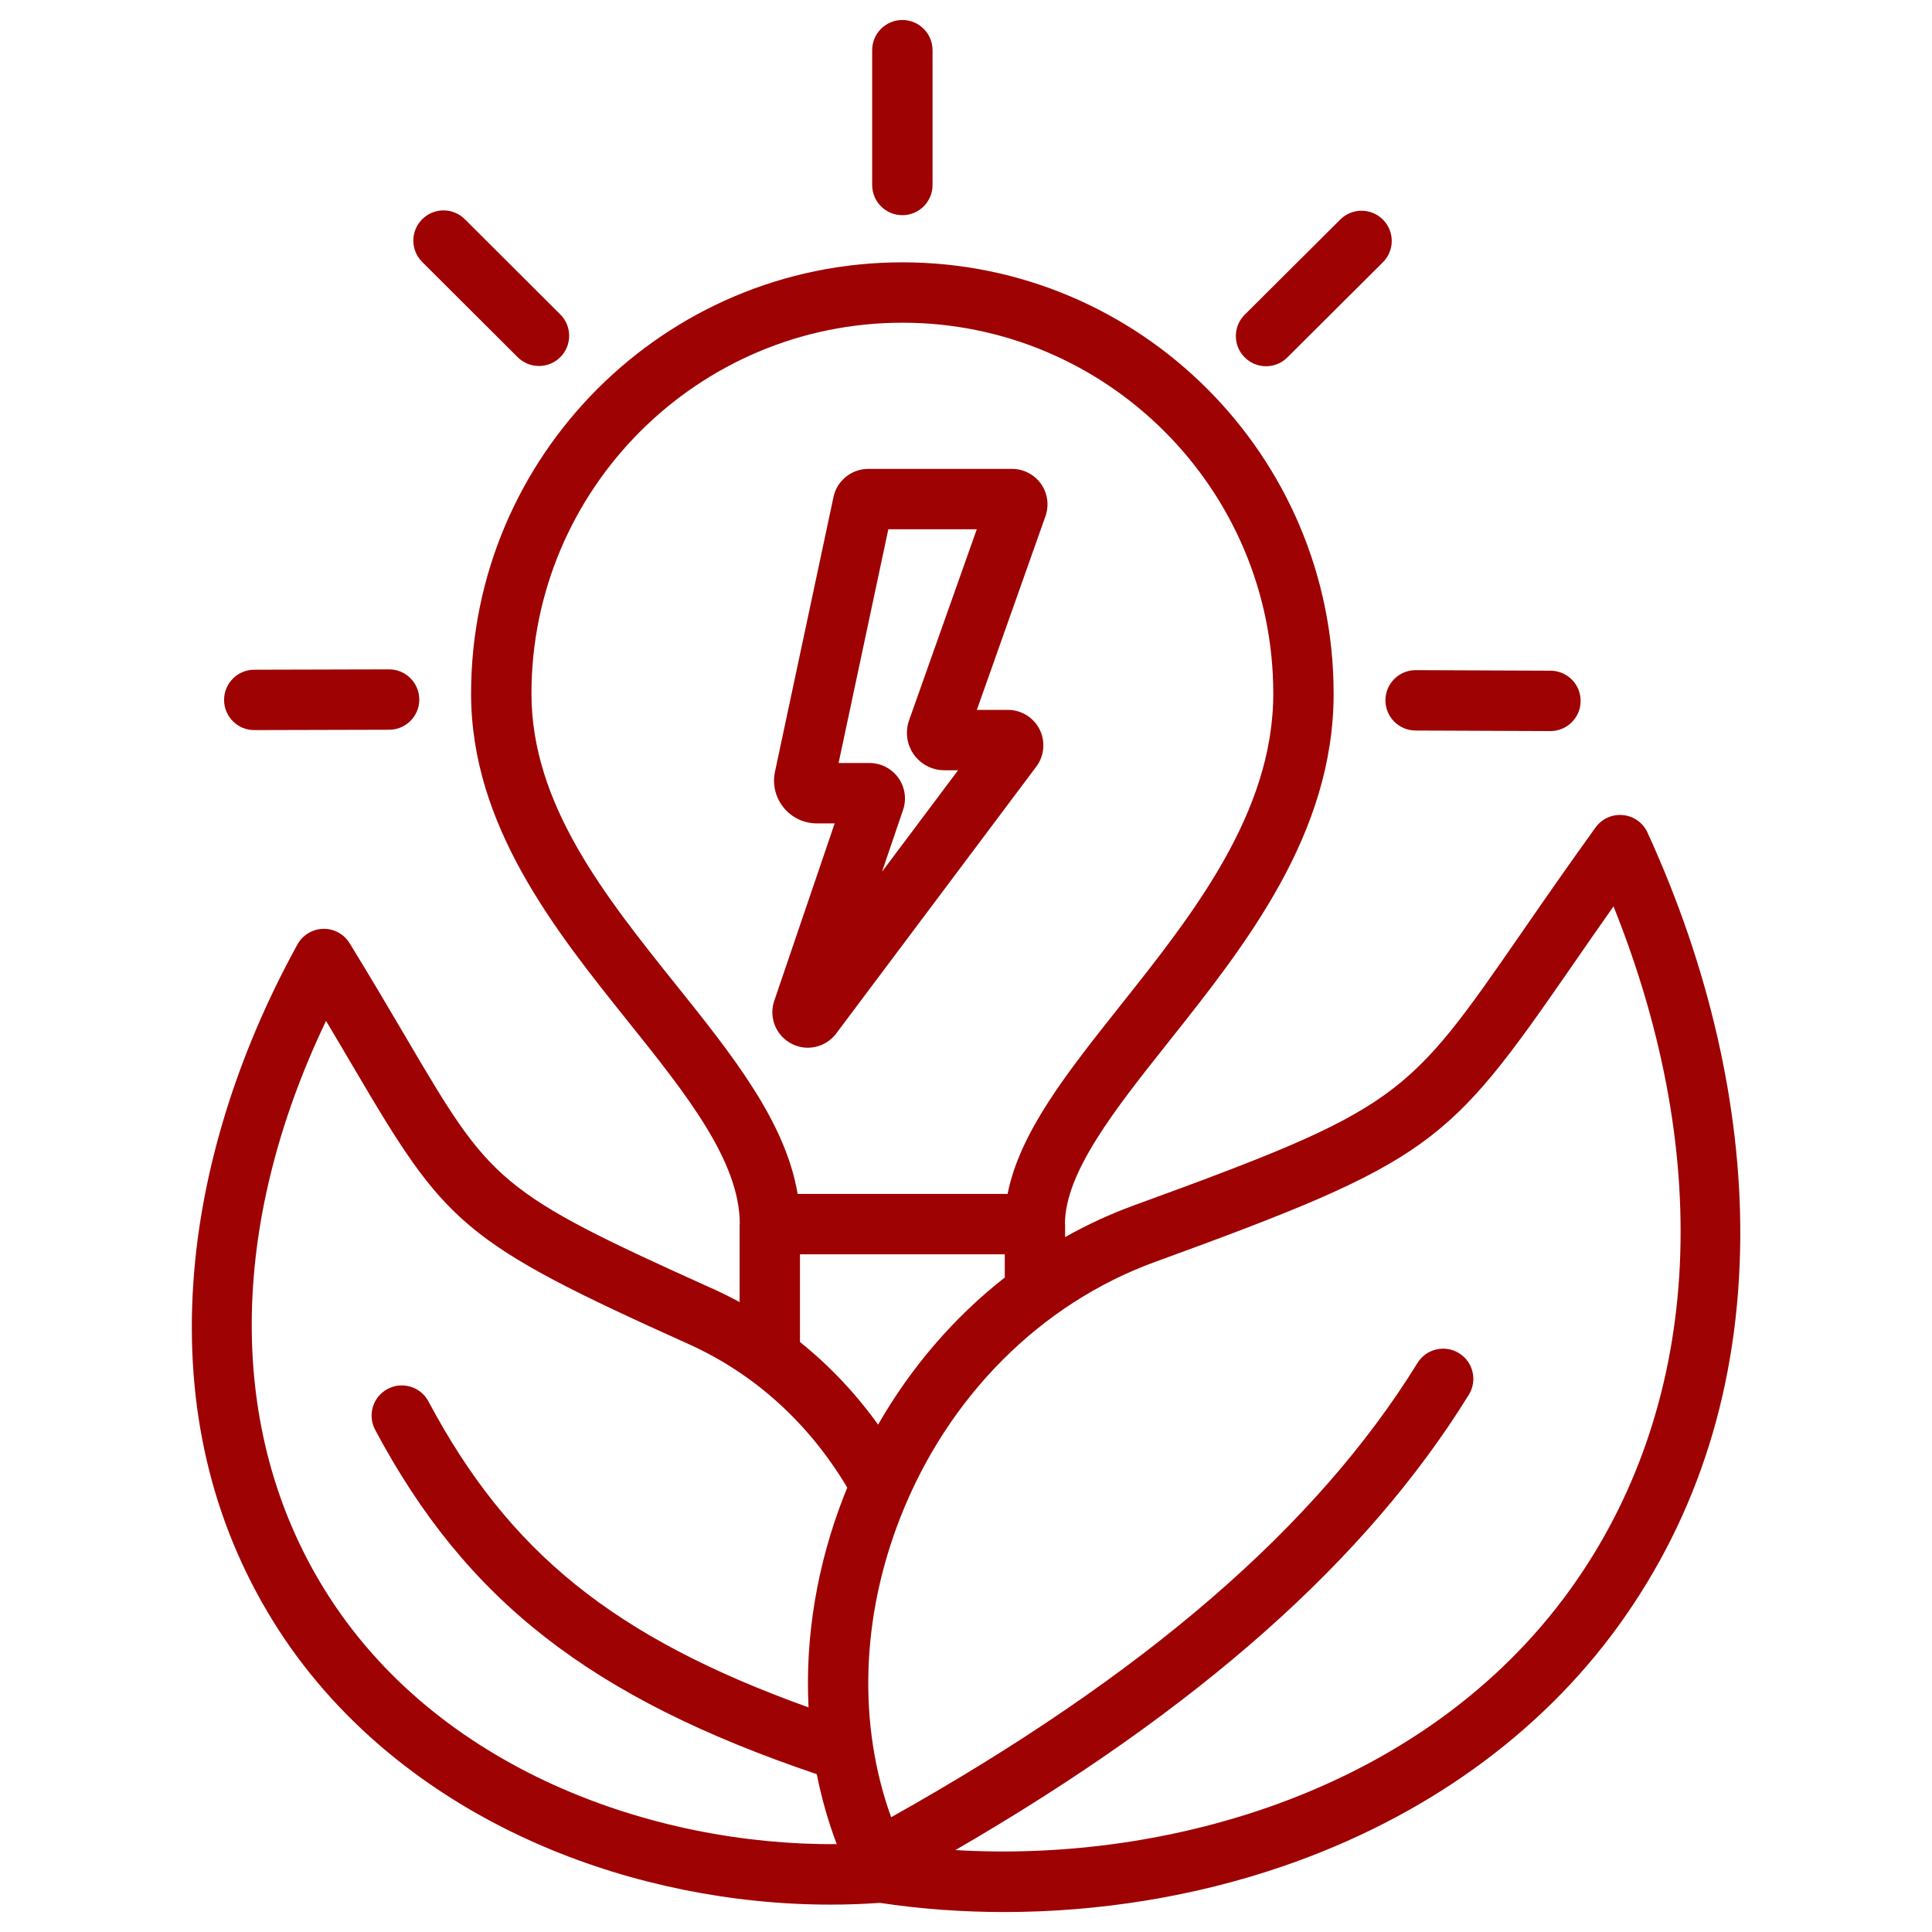
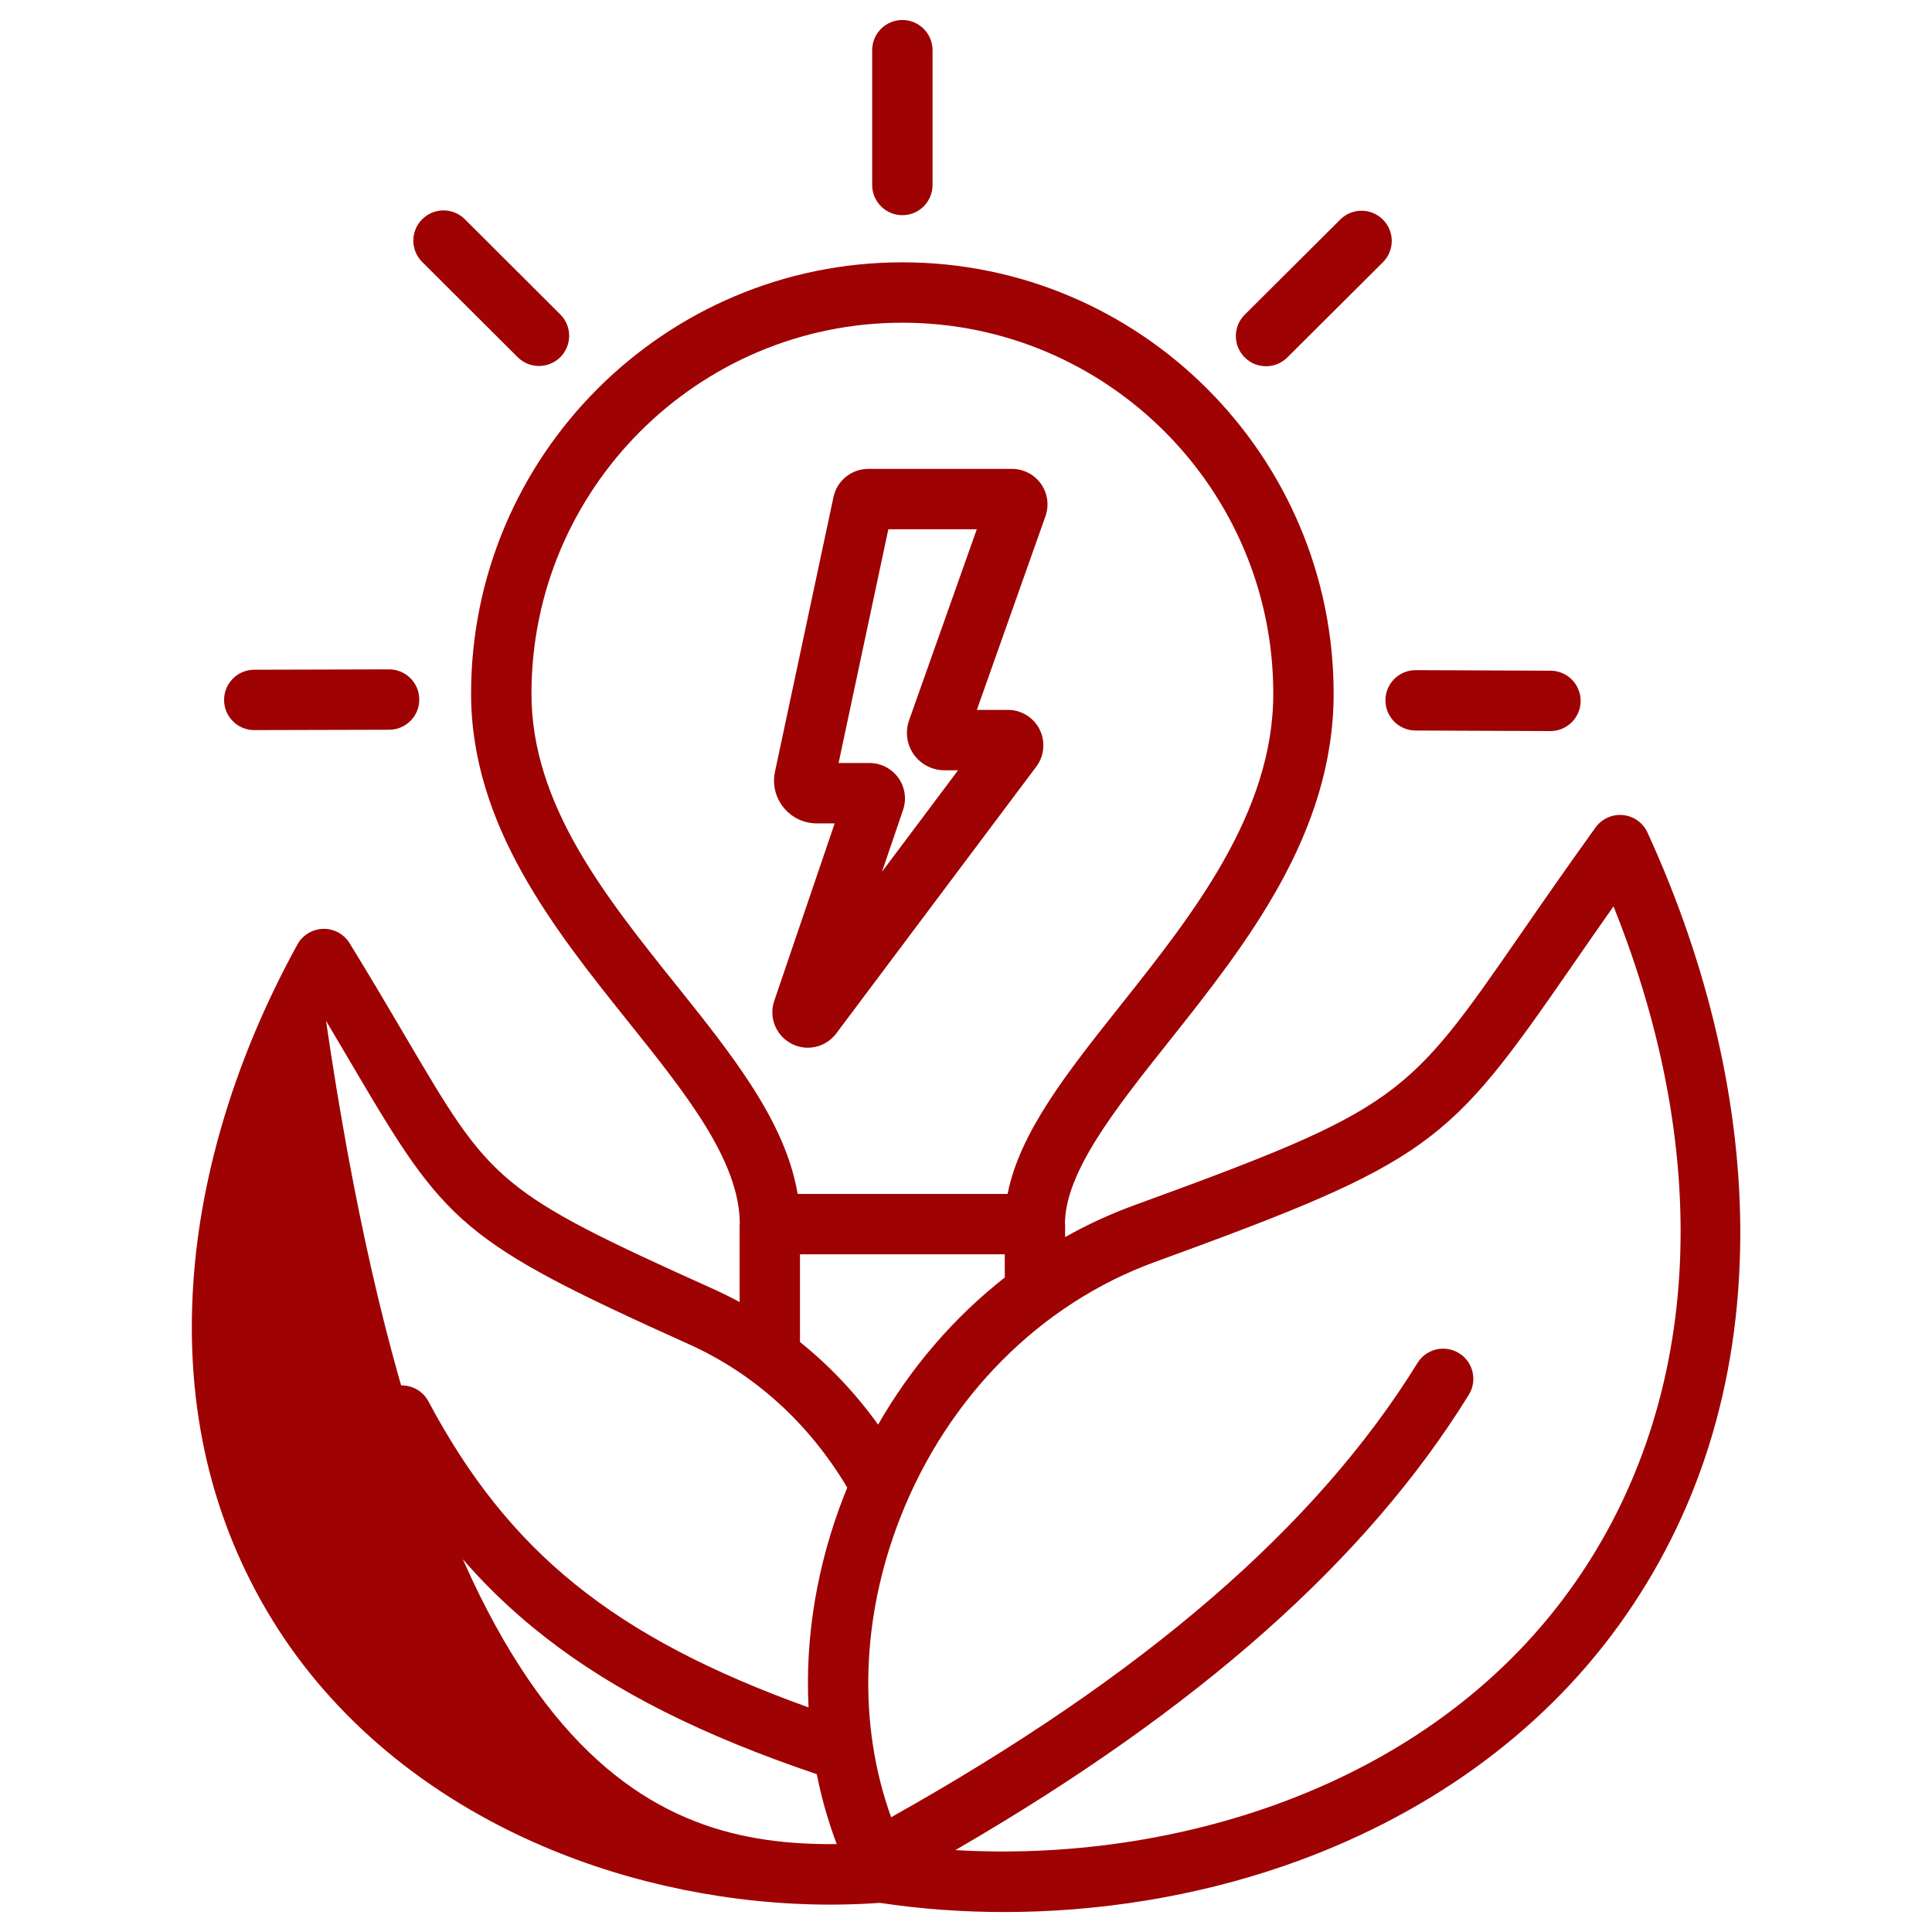
<svg xmlns="http://www.w3.org/2000/svg" width="60" height="60" viewBox="0 0 60 60" fill="none">
-   <path d="M27.086 5.746V1.559C27.086 1.041 27.506 0.621 28.024 0.621C28.542 0.621 28.961 1.041 28.961 1.559V5.746C28.961 6.263 28.542 6.683 28.024 6.683C27.506 6.683 27.086 6.263 27.086 5.746ZM39.318 11.374C39.557 11.374 39.796 11.283 39.979 11.101L42.946 8.146C43.313 7.781 43.314 7.187 42.949 6.821C42.583 6.454 41.989 6.452 41.623 6.818L38.656 9.773C38.289 10.138 38.288 10.732 38.654 11.098C38.837 11.282 39.077 11.374 39.318 11.374H39.318ZM43.96 22.687L48.147 22.704H48.151C48.667 22.704 49.086 22.286 49.088 21.77C49.09 21.252 48.672 20.831 48.154 20.829L43.968 20.812H43.964C43.448 20.812 43.028 21.229 43.026 21.745C43.024 22.263 43.442 22.685 43.96 22.687ZM16.076 11.092C16.259 11.275 16.499 11.366 16.738 11.366C16.978 11.366 17.219 11.274 17.402 11.091C17.768 10.724 17.767 10.13 17.4 9.765L14.436 6.808C14.069 6.442 13.476 6.443 13.11 6.81C12.745 7.176 12.745 7.77 13.112 8.136L16.076 11.092ZM25.088 32.538C24.893 32.538 24.697 32.486 24.52 32.379C24.068 32.107 23.874 31.558 24.051 31.064L25.922 25.571H25.367C24.965 25.571 24.588 25.392 24.335 25.078C24.081 24.765 23.984 24.36 24.068 23.966L25.885 15.434C25.992 14.929 26.445 14.562 26.962 14.562H31.43C31.787 14.562 32.123 14.736 32.329 15.027C32.535 15.319 32.587 15.694 32.468 16.031L30.337 22.046H31.302C31.732 22.046 32.126 22.299 32.304 22.691C32.475 23.068 32.42 23.511 32.164 23.833L25.962 32.106C25.948 32.124 25.933 32.142 25.918 32.16C25.702 32.407 25.397 32.538 25.088 32.538H25.088ZM26.043 23.696H27.003C27.366 23.696 27.706 23.875 27.911 24.174C28.112 24.466 28.159 24.836 28.04 25.168L27.392 27.072L29.754 23.921H29.327C28.95 23.921 28.596 23.737 28.378 23.43C28.161 23.122 28.106 22.726 28.232 22.371L30.335 16.437H27.588L26.043 23.696ZM54.046 38.43C54.018 42.996 52.748 47.05 50.27 50.48C47.819 53.872 44.213 56.458 39.84 57.96C37.105 58.899 34.13 59.38 31.186 59.38C29.884 59.38 28.59 59.286 27.323 59.095C26.817 59.131 26.308 59.15 25.796 59.15C22.75 59.15 19.636 58.523 16.868 57.339C13.242 55.787 10.336 53.36 8.463 50.318C6.569 47.243 5.742 43.713 6.005 39.826C6.238 36.378 7.356 32.749 9.237 29.331C9.398 29.039 9.703 28.854 10.037 28.846C10.369 28.837 10.683 29.008 10.858 29.293C11.554 30.427 12.112 31.376 12.604 32.213C15.261 36.73 15.419 37 22.161 40.035C22.436 40.159 22.705 40.294 22.969 40.437V38.016H22.975C22.975 36.056 21.299 33.964 19.526 31.749C17.231 28.884 14.63 25.636 14.63 21.54C14.63 14.155 20.638 8.147 28.024 8.147C35.409 8.147 41.417 14.155 41.417 21.54C41.417 25.902 38.69 29.337 36.283 32.367C34.632 34.445 33.073 36.408 33.073 38.016H33.078V38.419C33.763 38.033 34.478 37.703 35.22 37.432C43.478 34.424 43.69 34.117 47.242 28.984C47.894 28.041 48.633 26.973 49.551 25.698C49.746 25.427 50.071 25.28 50.403 25.313C50.736 25.345 51.026 25.552 51.164 25.855C53.074 30.023 54.071 34.371 54.046 38.43V38.43ZM24.771 37.078H31.292C31.67 35.16 33.144 33.304 34.815 31.201C37.031 28.411 39.543 25.249 39.543 21.54C39.543 15.189 34.375 10.022 28.024 10.022C21.672 10.022 16.505 15.189 16.505 21.54C16.505 24.978 18.785 27.824 20.989 30.577C22.735 32.757 24.395 34.83 24.771 37.078ZM24.844 38.953V41.678C25.756 42.408 26.569 43.268 27.27 44.243C28.296 42.454 29.635 40.904 31.204 39.674V38.953H24.844ZM26.313 46.2C25.121 44.196 23.427 42.661 21.392 41.745C14.309 38.556 13.842 38.016 10.988 33.163C10.723 32.713 10.439 32.23 10.125 31.704C7.081 38.076 7.039 44.43 10.06 49.335C13.526 54.964 20.316 57.316 25.986 57.271C25.72 56.568 25.513 55.842 25.366 55.099C18.336 52.719 14.47 49.698 11.65 44.403C11.407 43.946 11.58 43.378 12.037 43.135C12.494 42.892 13.062 43.065 13.305 43.521C15.793 48.193 19.056 50.849 25.11 53.025C25 50.848 25.369 48.591 26.223 46.421C26.252 46.347 26.283 46.273 26.313 46.199L26.313 46.2ZM50.109 28.148C49.62 28.842 49.185 29.47 48.784 30.051C44.969 35.563 44.475 36.056 35.861 39.194C32.316 40.486 29.439 43.37 27.968 47.108C26.733 50.243 26.641 53.568 27.675 56.436C35.527 52.036 40.88 47.415 44.021 42.329C44.293 41.888 44.87 41.752 45.311 42.024C45.752 42.295 45.888 42.873 45.616 43.314C42.453 48.436 37.224 53.076 29.671 57.456C36.296 57.851 44.257 55.6 48.75 49.382C52.821 43.747 53.292 36.079 50.109 28.148H50.109ZM7.897 22.674H7.899L12.086 22.663C12.604 22.662 13.023 22.241 13.021 21.724C13.02 21.207 12.601 20.788 12.084 20.788H12.082L7.895 20.799C7.377 20.8 6.958 21.221 6.959 21.739C6.961 22.256 7.38 22.674 7.897 22.674Z" fill="#9E0203" />
+   <path d="M27.086 5.746V1.559C27.086 1.041 27.506 0.621 28.024 0.621C28.542 0.621 28.961 1.041 28.961 1.559V5.746C28.961 6.263 28.542 6.683 28.024 6.683C27.506 6.683 27.086 6.263 27.086 5.746ZM39.318 11.374C39.557 11.374 39.796 11.283 39.979 11.101L42.946 8.146C43.313 7.781 43.314 7.187 42.949 6.821C42.583 6.454 41.989 6.452 41.623 6.818L38.656 9.773C38.289 10.138 38.288 10.732 38.654 11.098C38.837 11.282 39.077 11.374 39.318 11.374H39.318ZM43.96 22.687L48.147 22.704H48.151C48.667 22.704 49.086 22.286 49.088 21.77C49.09 21.252 48.672 20.831 48.154 20.829L43.968 20.812H43.964C43.448 20.812 43.028 21.229 43.026 21.745C43.024 22.263 43.442 22.685 43.96 22.687ZM16.076 11.092C16.259 11.275 16.499 11.366 16.738 11.366C16.978 11.366 17.219 11.274 17.402 11.091C17.768 10.724 17.767 10.13 17.4 9.765L14.436 6.808C14.069 6.442 13.476 6.443 13.11 6.81C12.745 7.176 12.745 7.77 13.112 8.136L16.076 11.092ZM25.088 32.538C24.893 32.538 24.697 32.486 24.52 32.379C24.068 32.107 23.874 31.558 24.051 31.064L25.922 25.571H25.367C24.965 25.571 24.588 25.392 24.335 25.078C24.081 24.765 23.984 24.36 24.068 23.966L25.885 15.434C25.992 14.929 26.445 14.562 26.962 14.562H31.43C31.787 14.562 32.123 14.736 32.329 15.027C32.535 15.319 32.587 15.694 32.468 16.031L30.337 22.046H31.302C31.732 22.046 32.126 22.299 32.304 22.691C32.475 23.068 32.42 23.511 32.164 23.833L25.962 32.106C25.948 32.124 25.933 32.142 25.918 32.16C25.702 32.407 25.397 32.538 25.088 32.538H25.088ZM26.043 23.696H27.003C27.366 23.696 27.706 23.875 27.911 24.174C28.112 24.466 28.159 24.836 28.04 25.168L27.392 27.072L29.754 23.921H29.327C28.95 23.921 28.596 23.737 28.378 23.43C28.161 23.122 28.106 22.726 28.232 22.371L30.335 16.437H27.588L26.043 23.696ZM54.046 38.43C54.018 42.996 52.748 47.05 50.27 50.48C47.819 53.872 44.213 56.458 39.84 57.96C37.105 58.899 34.13 59.38 31.186 59.38C29.884 59.38 28.59 59.286 27.323 59.095C26.817 59.131 26.308 59.15 25.796 59.15C22.75 59.15 19.636 58.523 16.868 57.339C13.242 55.787 10.336 53.36 8.463 50.318C6.569 47.243 5.742 43.713 6.005 39.826C6.238 36.378 7.356 32.749 9.237 29.331C9.398 29.039 9.703 28.854 10.037 28.846C10.369 28.837 10.683 29.008 10.858 29.293C11.554 30.427 12.112 31.376 12.604 32.213C15.261 36.73 15.419 37 22.161 40.035C22.436 40.159 22.705 40.294 22.969 40.437V38.016H22.975C22.975 36.056 21.299 33.964 19.526 31.749C17.231 28.884 14.63 25.636 14.63 21.54C14.63 14.155 20.638 8.147 28.024 8.147C35.409 8.147 41.417 14.155 41.417 21.54C41.417 25.902 38.69 29.337 36.283 32.367C34.632 34.445 33.073 36.408 33.073 38.016H33.078V38.419C33.763 38.033 34.478 37.703 35.22 37.432C43.478 34.424 43.69 34.117 47.242 28.984C47.894 28.041 48.633 26.973 49.551 25.698C49.746 25.427 50.071 25.28 50.403 25.313C50.736 25.345 51.026 25.552 51.164 25.855C53.074 30.023 54.071 34.371 54.046 38.43V38.43ZM24.771 37.078H31.292C31.67 35.16 33.144 33.304 34.815 31.201C37.031 28.411 39.543 25.249 39.543 21.54C39.543 15.189 34.375 10.022 28.024 10.022C21.672 10.022 16.505 15.189 16.505 21.54C16.505 24.978 18.785 27.824 20.989 30.577C22.735 32.757 24.395 34.83 24.771 37.078ZM24.844 38.953V41.678C25.756 42.408 26.569 43.268 27.27 44.243C28.296 42.454 29.635 40.904 31.204 39.674V38.953H24.844ZM26.313 46.2C25.121 44.196 23.427 42.661 21.392 41.745C14.309 38.556 13.842 38.016 10.988 33.163C10.723 32.713 10.439 32.23 10.125 31.704C13.526 54.964 20.316 57.316 25.986 57.271C25.72 56.568 25.513 55.842 25.366 55.099C18.336 52.719 14.47 49.698 11.65 44.403C11.407 43.946 11.58 43.378 12.037 43.135C12.494 42.892 13.062 43.065 13.305 43.521C15.793 48.193 19.056 50.849 25.11 53.025C25 50.848 25.369 48.591 26.223 46.421C26.252 46.347 26.283 46.273 26.313 46.199L26.313 46.2ZM50.109 28.148C49.62 28.842 49.185 29.47 48.784 30.051C44.969 35.563 44.475 36.056 35.861 39.194C32.316 40.486 29.439 43.37 27.968 47.108C26.733 50.243 26.641 53.568 27.675 56.436C35.527 52.036 40.88 47.415 44.021 42.329C44.293 41.888 44.87 41.752 45.311 42.024C45.752 42.295 45.888 42.873 45.616 43.314C42.453 48.436 37.224 53.076 29.671 57.456C36.296 57.851 44.257 55.6 48.75 49.382C52.821 43.747 53.292 36.079 50.109 28.148H50.109ZM7.897 22.674H7.899L12.086 22.663C12.604 22.662 13.023 22.241 13.021 21.724C13.02 21.207 12.601 20.788 12.084 20.788H12.082L7.895 20.799C7.377 20.8 6.958 21.221 6.959 21.739C6.961 22.256 7.38 22.674 7.897 22.674Z" fill="#9E0203" />
</svg>